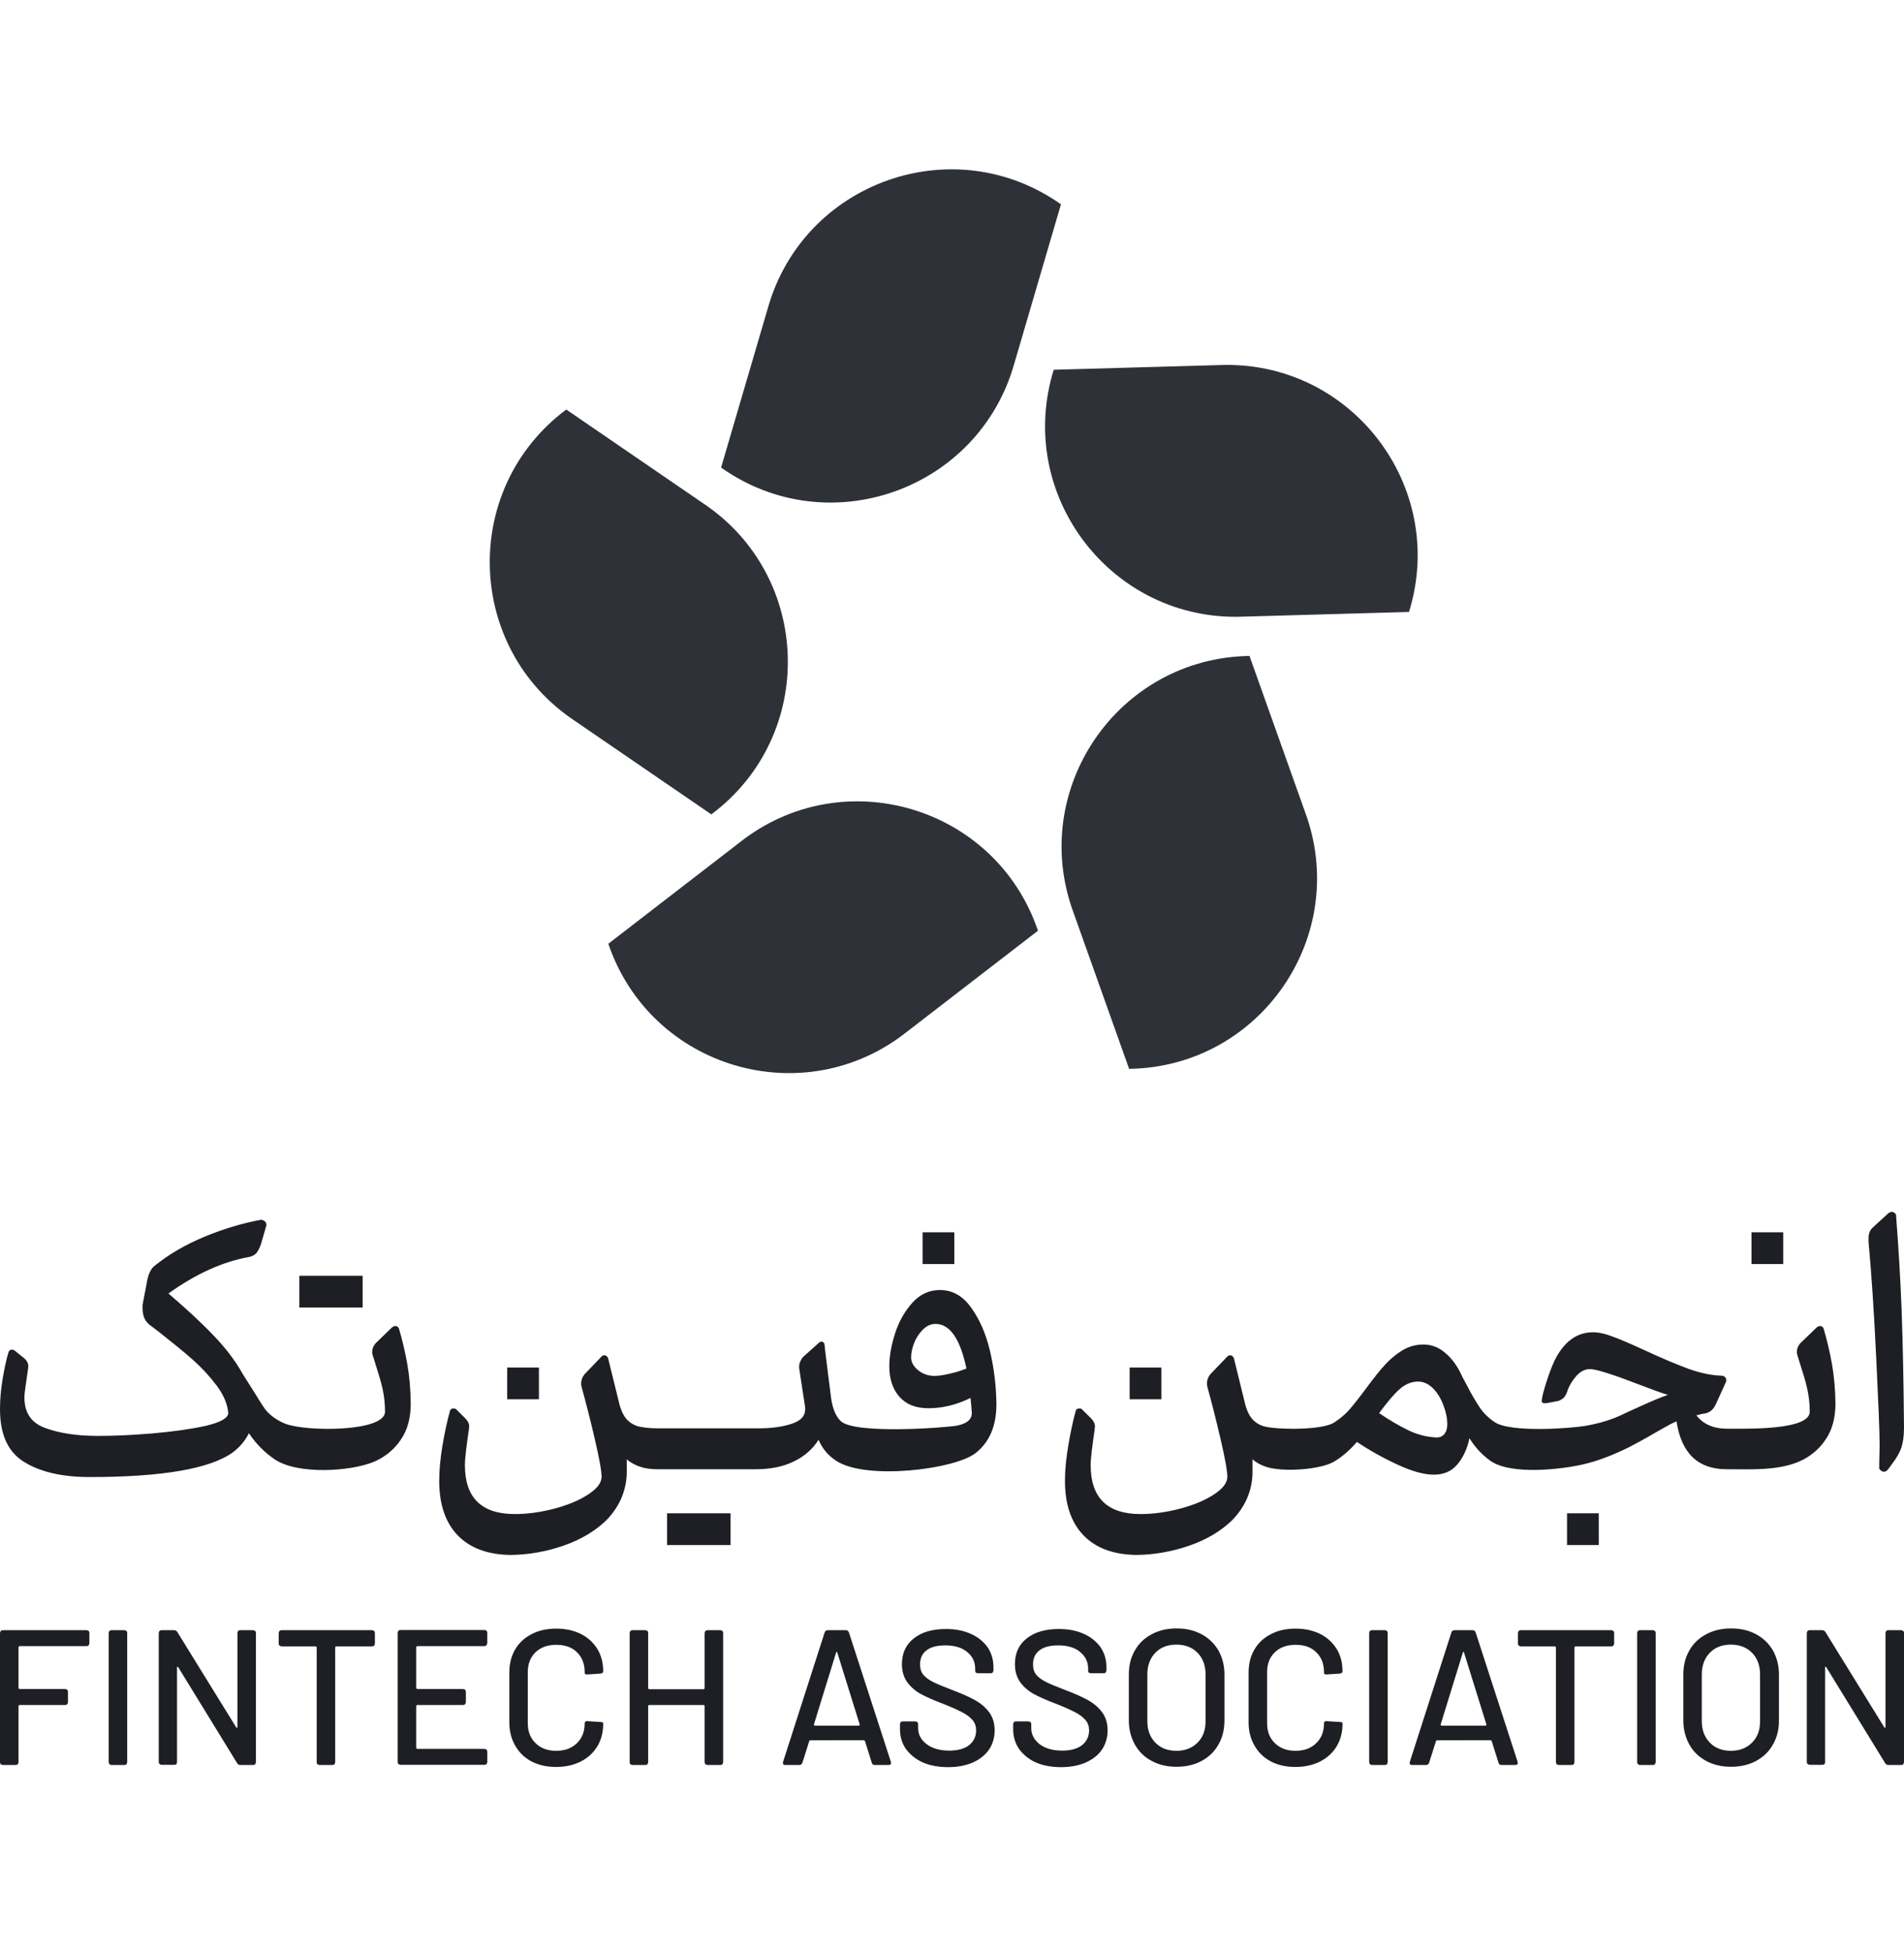
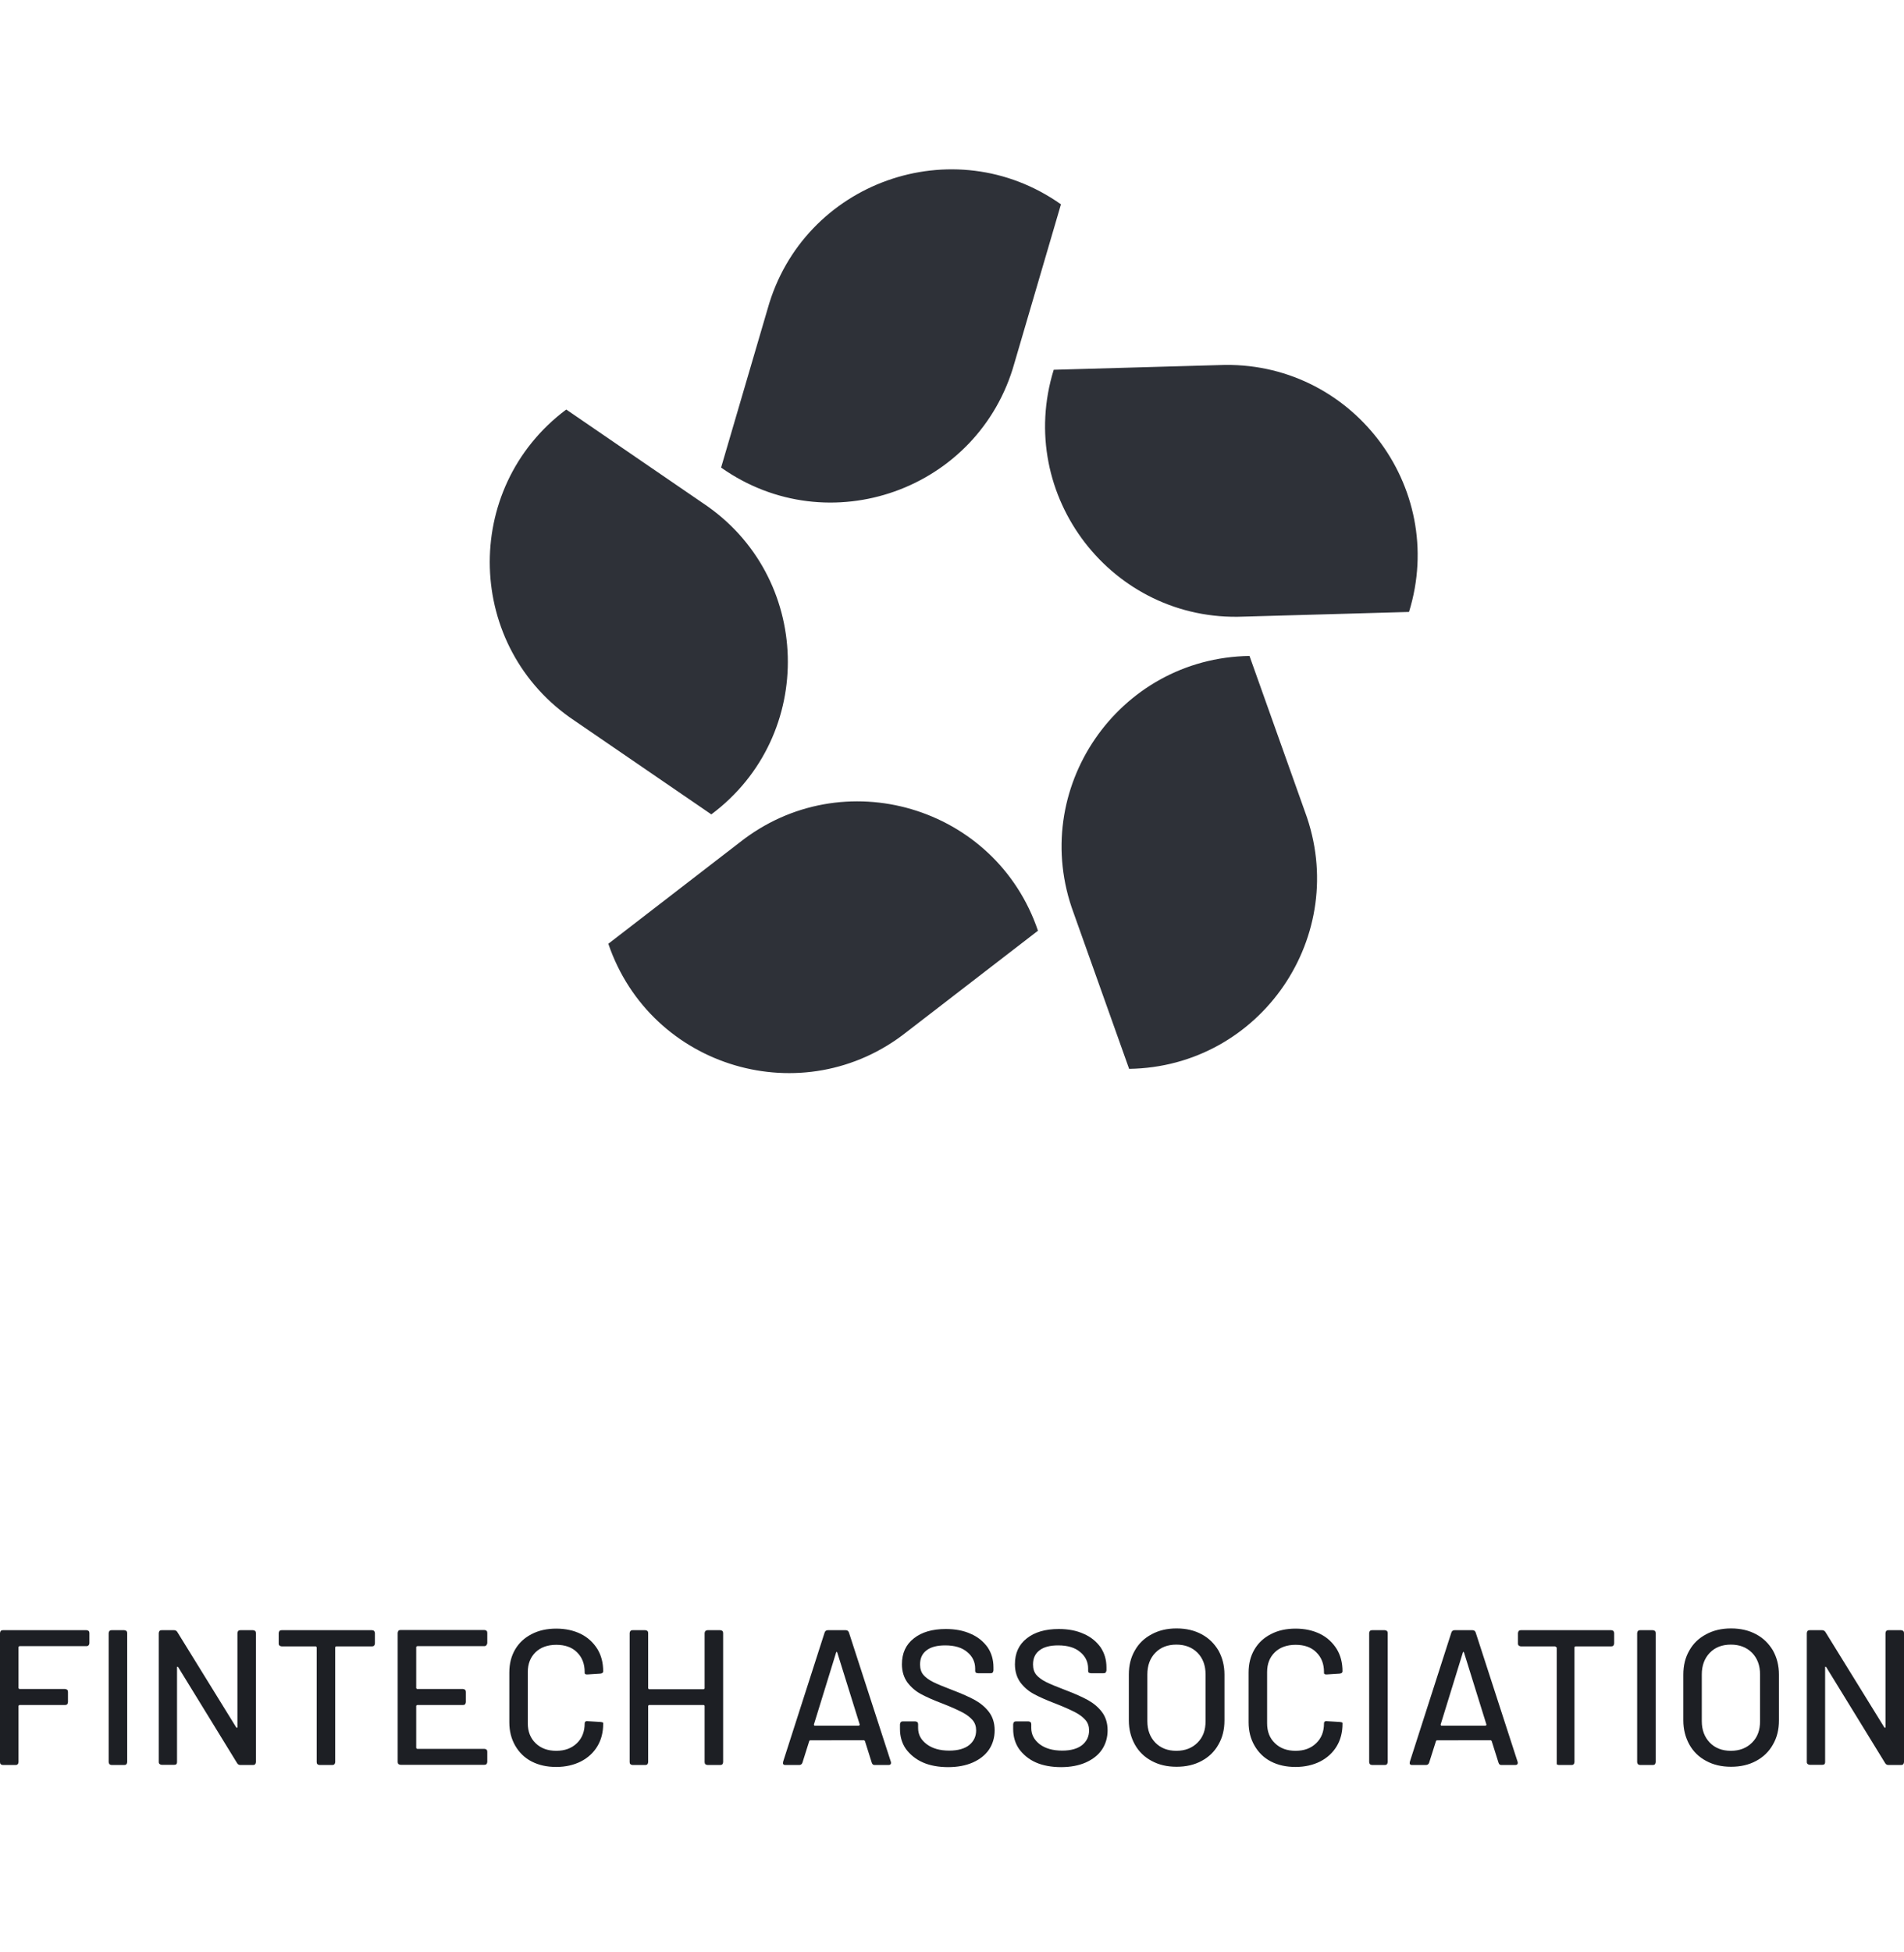
<svg xmlns="http://www.w3.org/2000/svg" width="40" height="41" viewBox="0 0 40 41" fill="none">
  <g clip-path="url(#clip0_34724_46890)">
    <path d="M22.289 4.291L21.311 7.626C20.566 10.289 17.408 11.415 15.149 9.819L16.127 6.484C16.872 3.821 20.03 2.695 22.289 4.291ZM12.78 19.819L15.534 17.695C17.702 15.977 20.918 16.926 21.806 19.545L19.052 21.668C16.884 23.387 13.672 22.438 12.78 19.819ZM23.721 22.446L22.555 19.172C21.593 16.578 23.488 13.816 26.25 13.775L27.416 17.049C28.377 19.643 26.487 22.405 23.721 22.446ZM29.601 12.851L26.127 12.949C23.365 13.064 21.319 10.408 22.137 7.765L25.611 7.667C28.373 7.552 30.419 10.208 29.601 12.851ZM11.896 8.6L14.764 10.564C17.068 12.094 17.162 15.445 14.944 17.102L12.076 15.138C9.773 13.608 9.678 10.257 11.896 8.6Z" fill="#2E3138" />
-     <path d="M19.382 26.545H20.049V25.878H19.382V26.545ZM39.48 30.846V30.723L39.488 30.351C39.488 30.048 39.46 29.426 39.415 28.489C39.37 27.552 39.317 26.746 39.255 26.079V26.018C39.251 25.919 39.28 25.838 39.341 25.78L39.673 25.477C39.673 25.477 39.714 25.449 39.742 25.449C39.763 25.449 39.783 25.457 39.799 25.469C39.816 25.481 39.828 25.494 39.832 25.51C39.885 26.198 39.926 26.873 39.951 27.544C39.975 28.215 39.992 29.029 40 29.986C40 30.154 39.98 30.293 39.943 30.404C39.906 30.514 39.836 30.629 39.742 30.752C39.706 30.805 39.677 30.842 39.656 30.866C39.636 30.891 39.611 30.903 39.583 30.907C39.531 30.907 39.514 30.88 39.48 30.846ZM38.486 28.64C38.531 28.894 38.556 29.172 38.56 29.471C38.56 29.778 38.49 30.036 38.347 30.24C38.208 30.445 38.016 30.6 37.782 30.699C37.324 30.888 36.766 30.854 36.272 30.854C35.671 30.854 35.323 30.518 35.221 29.848C35.127 29.888 35.028 29.942 34.922 30.003C34.816 30.064 34.75 30.101 34.722 30.117C34.554 30.216 34.386 30.306 34.214 30.396C33.87 30.564 33.551 30.686 33.257 30.752C32.834 30.852 31.737 30.989 31.301 30.67C31.133 30.547 30.99 30.396 30.871 30.203C30.826 30.42 30.74 30.604 30.618 30.752C30.495 30.899 30.327 30.968 30.123 30.968C29.918 30.968 29.669 30.899 29.366 30.76C29.063 30.621 28.777 30.461 28.506 30.281C28.351 30.461 28.187 30.6 28.02 30.698C27.724 30.867 26.933 30.919 26.592 30.801C26.485 30.764 26.391 30.715 26.313 30.645V30.846C26.326 31.259 26.182 31.615 25.892 31.918C25.654 32.151 25.352 32.331 24.988 32.458C24.619 32.585 24.247 32.65 23.871 32.654C23.384 32.646 23.015 32.507 22.758 32.237C22.5 31.967 22.373 31.586 22.373 31.096C22.373 30.87 22.398 30.625 22.443 30.355C22.488 30.085 22.541 29.839 22.602 29.618C22.619 29.59 22.639 29.577 22.672 29.577C22.697 29.577 22.717 29.581 22.729 29.594L22.922 29.786C22.975 29.839 23.003 29.896 23.003 29.958C23.003 29.986 22.991 30.064 22.971 30.199C22.967 30.24 22.954 30.326 22.938 30.457C22.921 30.592 22.913 30.694 22.913 30.768C22.913 31.451 23.261 31.795 23.96 31.795C24.227 31.795 24.497 31.758 24.779 31.685C25.061 31.611 25.294 31.517 25.487 31.394C25.679 31.271 25.777 31.153 25.785 31.022C25.785 30.891 25.736 30.625 25.642 30.22C25.548 29.815 25.454 29.446 25.36 29.107C25.36 29.095 25.356 29.074 25.356 29.049C25.356 28.98 25.38 28.919 25.425 28.861L25.79 28.481C25.81 28.464 25.831 28.46 25.843 28.46C25.875 28.46 25.9 28.481 25.921 28.517L26.166 29.516C26.207 29.651 26.26 29.757 26.334 29.827C26.407 29.896 26.494 29.942 26.592 29.962C26.917 30.029 27.785 30.028 28.023 29.876C28.146 29.798 28.261 29.704 28.359 29.59C28.457 29.475 28.576 29.324 28.715 29.135C28.867 28.931 28.993 28.771 29.1 28.657C29.206 28.542 29.325 28.44 29.46 28.358C29.595 28.276 29.746 28.235 29.906 28.235C30.078 28.235 30.237 28.297 30.376 28.424C30.52 28.546 30.634 28.714 30.724 28.919L30.81 29.078C30.908 29.274 31.003 29.43 31.084 29.553C31.166 29.675 31.273 29.778 31.399 29.864C31.732 30.09 32.996 29.997 33.314 29.942C33.527 29.905 33.723 29.852 33.895 29.786C33.944 29.77 34.063 29.717 34.251 29.627C34.28 29.614 34.382 29.569 34.55 29.492C34.721 29.414 34.885 29.348 35.041 29.291C34.934 29.263 34.721 29.185 34.398 29.062C33.858 28.853 33.527 28.751 33.4 28.751C33.298 28.751 33.2 28.8 33.114 28.898C33.028 28.997 32.958 29.111 32.917 29.242C32.901 29.287 32.876 29.324 32.856 29.349C32.831 29.373 32.794 29.398 32.745 29.418L32.492 29.467L32.459 29.467C32.414 29.471 32.389 29.455 32.389 29.418C32.393 29.344 32.426 29.217 32.483 29.037C32.541 28.857 32.598 28.702 32.655 28.579C32.852 28.178 33.122 27.978 33.465 27.978C33.58 27.978 33.719 28.006 33.879 28.068C34.038 28.125 34.263 28.223 34.558 28.358C34.918 28.526 35.225 28.653 35.478 28.747C35.732 28.837 35.965 28.886 36.182 28.89C36.211 28.894 36.236 28.911 36.252 28.935C36.268 28.956 36.272 28.984 36.26 29.021L36.043 29.496C35.998 29.594 35.929 29.655 35.835 29.68C35.769 29.688 35.704 29.705 35.638 29.721C35.782 29.909 35.998 30.003 36.285 30.003C36.756 30.003 38.005 30.032 38.02 29.651C38.02 29.471 37.999 29.307 37.966 29.16C37.934 29.013 37.88 28.837 37.815 28.636L37.774 28.505C37.758 28.46 37.749 28.424 37.749 28.391C37.749 28.325 37.774 28.26 37.827 28.203L38.167 27.875C38.167 27.875 38.203 27.846 38.232 27.846C38.269 27.846 38.294 27.863 38.31 27.896C38.383 28.141 38.441 28.391 38.486 28.64ZM30.352 30.105C30.389 30.052 30.405 29.987 30.405 29.909C30.405 29.782 30.376 29.647 30.323 29.508C30.27 29.369 30.2 29.25 30.106 29.156C30.012 29.062 29.91 29.013 29.791 29.013C29.648 29.013 29.517 29.07 29.394 29.181C29.272 29.291 29.133 29.459 28.973 29.676C29.19 29.823 29.394 29.942 29.587 30.036C29.783 30.13 29.98 30.179 30.184 30.187C30.258 30.187 30.311 30.158 30.352 30.105ZM20.401 27.458C20.577 27.704 20.712 28.002 20.798 28.37C20.884 28.739 20.929 29.111 20.933 29.492C20.933 29.946 20.785 30.289 20.495 30.515C20.058 30.859 18.191 31.088 17.57 30.678C17.398 30.568 17.275 30.42 17.197 30.236C17.074 30.428 16.902 30.584 16.677 30.69C16.452 30.801 16.186 30.854 15.884 30.854C15.196 30.854 14.509 30.854 13.822 30.854C13.674 30.854 13.552 30.838 13.445 30.801C13.339 30.764 13.245 30.715 13.167 30.645V30.846C13.179 31.259 13.036 31.615 12.745 31.918C12.508 32.151 12.205 32.331 11.841 32.458C11.473 32.585 11.101 32.65 10.724 32.654C10.237 32.646 9.869 32.507 9.611 32.237C9.354 31.967 9.227 31.586 9.227 31.096C9.227 30.87 9.251 30.625 9.296 30.355C9.341 30.085 9.394 29.839 9.456 29.618C9.472 29.59 9.493 29.577 9.525 29.577C9.55 29.577 9.57 29.581 9.583 29.594L9.775 29.786C9.828 29.839 9.857 29.896 9.857 29.958C9.857 29.986 9.845 30.064 9.824 30.199C9.82 30.24 9.808 30.326 9.791 30.457C9.775 30.592 9.767 30.694 9.767 30.768C9.767 31.451 10.114 31.795 10.814 31.795C11.08 31.795 11.35 31.758 11.633 31.685C11.915 31.611 12.148 31.517 12.34 31.394C12.533 31.271 12.631 31.153 12.639 31.022C12.639 30.891 12.59 30.625 12.496 30.22C12.402 29.815 12.307 29.446 12.213 29.107C12.213 29.095 12.209 29.074 12.209 29.049C12.209 28.98 12.234 28.919 12.279 28.861L12.643 28.481C12.664 28.464 12.684 28.46 12.696 28.46C12.729 28.46 12.754 28.481 12.774 28.517L13.02 29.516C13.061 29.651 13.114 29.757 13.187 29.827C13.261 29.896 13.347 29.942 13.445 29.962C13.543 29.982 13.67 29.995 13.822 29.995C14.528 29.995 15.235 29.995 15.941 29.995C16.195 29.995 16.42 29.966 16.616 29.905C16.817 29.843 16.915 29.741 16.915 29.598V29.557C16.878 29.307 16.837 29.041 16.792 28.751C16.792 28.739 16.788 28.722 16.788 28.698C16.788 28.637 16.813 28.575 16.862 28.505L17.209 28.194C17.209 28.194 17.238 28.174 17.255 28.174C17.287 28.174 17.308 28.19 17.32 28.223L17.348 28.469C17.418 29.033 17.455 29.328 17.459 29.353C17.492 29.586 17.561 29.749 17.668 29.848C17.979 30.123 19.864 29.982 20.106 29.938C20.307 29.897 20.409 29.815 20.417 29.684C20.413 29.594 20.401 29.484 20.389 29.357C20.09 29.504 19.796 29.573 19.505 29.573C19.243 29.573 19.043 29.496 18.899 29.336C18.756 29.177 18.683 28.964 18.683 28.69C18.683 28.481 18.724 28.248 18.805 27.998C18.887 27.745 19.01 27.532 19.169 27.356C19.329 27.18 19.521 27.09 19.747 27.09C20.008 27.09 20.225 27.213 20.401 27.458ZM19.947 28.849C20.074 28.82 20.192 28.784 20.303 28.739C20.172 28.113 19.955 27.802 19.652 27.802C19.562 27.802 19.476 27.839 19.398 27.912C19.321 27.986 19.255 28.08 19.21 28.19C19.165 28.301 19.141 28.407 19.141 28.505C19.141 28.604 19.19 28.694 19.288 28.775C19.386 28.853 19.501 28.894 19.636 28.894C19.718 28.894 19.82 28.878 19.947 28.849ZM5.769 30.645C5.565 30.506 5.381 30.326 5.229 30.097C5.151 30.257 5.037 30.388 4.894 30.498C4.419 30.842 3.417 31.018 1.886 31.018C1.305 31.018 0.847 30.911 0.511 30.703C0.168 30.494 0 30.126 0 29.594C0 29.401 0.016 29.197 0.053 28.972C0.09 28.747 0.131 28.554 0.18 28.391C0.196 28.358 0.217 28.342 0.25 28.342C0.27 28.342 0.291 28.35 0.303 28.358L0.511 28.526C0.577 28.583 0.601 28.649 0.593 28.718C0.593 28.727 0.581 28.804 0.56 28.951C0.536 29.099 0.524 29.209 0.515 29.287C0.495 29.635 0.634 29.868 0.937 29.983C1.24 30.097 1.612 30.154 2.054 30.154C2.393 30.154 2.778 30.138 3.208 30.101C3.637 30.064 4.01 30.011 4.325 29.942C4.636 29.868 4.795 29.778 4.795 29.672C4.779 29.483 4.697 29.291 4.55 29.095C4.402 28.898 4.235 28.718 4.05 28.554C3.866 28.391 3.633 28.203 3.359 27.986C3.314 27.953 3.24 27.896 3.134 27.814C3.04 27.736 2.995 27.622 2.995 27.478V27.401L3.073 26.995C3.101 26.799 3.154 26.664 3.232 26.595C3.543 26.341 3.899 26.136 4.292 25.973C4.685 25.809 5.082 25.69 5.479 25.616C5.511 25.616 5.54 25.629 5.565 25.649C5.589 25.67 5.597 25.698 5.597 25.731L5.483 26.124C5.454 26.21 5.421 26.271 5.389 26.312C5.352 26.353 5.307 26.378 5.245 26.394C4.685 26.492 4.116 26.75 3.539 27.163C3.887 27.462 4.198 27.744 4.464 28.022C4.734 28.297 4.947 28.579 5.106 28.865L5.311 29.188C5.438 29.397 5.528 29.536 5.585 29.614C5.692 29.737 5.831 29.835 5.998 29.9C6.442 30.069 8.074 30.071 8.089 29.651C8.089 29.471 8.069 29.307 8.036 29.16C8.003 29.013 7.95 28.837 7.885 28.636L7.844 28.505C7.827 28.46 7.819 28.424 7.819 28.391C7.819 28.325 7.844 28.26 7.897 28.203L8.236 27.875C8.236 27.875 8.273 27.846 8.302 27.846C8.339 27.846 8.363 27.863 8.38 27.896C8.453 28.141 8.511 28.392 8.556 28.642C8.601 28.895 8.625 29.172 8.629 29.471C8.629 29.778 8.56 30.036 8.416 30.24C8.277 30.445 8.085 30.6 7.852 30.699C7.355 30.904 6.248 30.971 5.769 30.645ZM32.921 32.446H33.588V31.779H32.921V32.446ZM14.681 32.446H15.348V31.779H14.681H14.014V32.446H14.681ZM6.956 27.458H7.619V26.791H6.956H6.952H6.289V27.458H6.952H6.956ZM23.732 29.385H24.398V28.718H23.732V29.385ZM10.655 29.385H11.322V28.718H10.655V29.385ZM36.796 26.545H37.463V25.878H36.796V26.545Z" fill="#1D1F24" />
-     <path d="M1.817 34.569H0.409C0.409 34.569 0.389 34.578 0.389 34.59V35.449C0.389 35.449 0.397 35.469 0.409 35.469L1.367 35.469C1.367 35.469 1.399 35.474 1.412 35.486C1.424 35.498 1.428 35.511 1.428 35.531V35.744C1.428 35.744 1.424 35.776 1.412 35.789C1.399 35.801 1.387 35.805 1.367 35.805H0.409C0.409 35.805 0.389 35.813 0.389 35.825V37.004C0.389 37.004 0.385 37.037 0.372 37.049C0.36 37.061 0.348 37.065 0.327 37.065H0.061C0.061 37.065 0.029 37.061 0.016 37.049C0.004 37.036 0 37.024 0 37.004V34.295C0 34.295 0.004 34.263 0.016 34.25C0.029 34.238 0.041 34.234 0.061 34.234H1.817C1.817 34.234 1.85 34.238 1.862 34.25C1.874 34.263 1.878 34.275 1.878 34.295V34.508C1.876 34.543 1.855 34.569 1.817 34.569ZM37.958 37.004V34.295C37.958 34.295 37.962 34.263 37.974 34.25C37.987 34.238 37.999 34.234 38.02 34.234H38.277C38.31 34.234 38.334 34.246 38.351 34.275L39.587 36.276C39.587 36.276 39.599 36.288 39.603 36.284C39.607 36.284 39.611 36.276 39.611 36.267V34.295C39.611 34.295 39.615 34.263 39.627 34.25C39.64 34.238 39.652 34.234 39.672 34.234H39.938C39.938 34.234 39.971 34.238 39.983 34.25C39.996 34.263 40 34.275 40 34.295V37.004C40 37.004 39.996 37.037 39.983 37.049C39.971 37.061 39.959 37.065 39.938 37.065H39.676C39.644 37.065 39.619 37.053 39.603 37.024L38.367 35.011C38.367 35.011 38.355 34.999 38.351 34.999C38.347 34.999 38.343 35.007 38.343 35.015V37C38.343 37 38.343 37.033 38.331 37.045C38.318 37.057 38.306 37.061 38.285 37.061H38.02C37.986 37.057 37.958 37.041 37.958 37.004ZM35.843 36.979C35.691 36.898 35.573 36.783 35.491 36.636C35.409 36.488 35.364 36.321 35.364 36.128V35.167C35.364 34.974 35.405 34.806 35.491 34.659C35.573 34.512 35.691 34.401 35.843 34.32C35.994 34.238 36.166 34.197 36.367 34.197C36.567 34.197 36.743 34.238 36.894 34.32C37.046 34.401 37.16 34.516 37.246 34.659C37.328 34.806 37.373 34.974 37.373 35.167V36.128C37.373 36.321 37.332 36.488 37.246 36.636C37.164 36.783 37.046 36.897 36.894 36.979C36.743 37.061 36.567 37.102 36.367 37.102C36.166 37.102 35.994 37.061 35.843 36.979ZM36.808 36.595C36.923 36.48 36.976 36.333 36.976 36.145V35.163C36.976 34.974 36.919 34.823 36.808 34.709C36.694 34.594 36.547 34.537 36.362 34.537C36.178 34.537 36.031 34.594 35.92 34.709C35.81 34.823 35.752 34.974 35.752 35.163V36.145C35.752 36.333 35.81 36.48 35.92 36.595C36.031 36.709 36.178 36.767 36.362 36.767C36.547 36.767 36.694 36.709 36.808 36.595ZM34.411 37.049C34.411 37.049 34.394 37.024 34.394 37.004V34.295C34.394 34.295 34.398 34.263 34.411 34.25C34.423 34.238 34.435 34.234 34.456 34.234H34.721C34.721 34.234 34.754 34.238 34.767 34.25C34.779 34.263 34.783 34.275 34.783 34.295V37.004C34.783 37.004 34.779 37.037 34.767 37.049C34.754 37.061 34.742 37.065 34.721 37.065H34.456C34.456 37.065 34.423 37.061 34.411 37.049ZM33.895 34.25C33.895 34.25 33.911 34.275 33.911 34.295V34.512C33.911 34.512 33.907 34.545 33.895 34.557C33.883 34.569 33.87 34.574 33.85 34.574H33.097C33.097 34.574 33.077 34.582 33.077 34.594V37.004C33.077 37.004 33.073 37.037 33.06 37.049C33.048 37.061 33.036 37.065 33.015 37.065H32.749C32.749 37.065 32.717 37.061 32.705 37.049C32.692 37.036 32.688 37.024 32.688 37.004V34.594C32.688 34.594 32.68 34.574 32.668 34.574H31.951C31.951 34.574 31.919 34.569 31.907 34.557C31.894 34.545 31.89 34.533 31.89 34.512V34.295C31.89 34.295 31.894 34.263 31.907 34.25C31.919 34.238 31.931 34.234 31.951 34.234H33.85C33.85 34.234 33.883 34.238 33.895 34.25ZM31.481 37.016L31.338 36.562C31.338 36.562 31.326 36.545 31.317 36.545L30.188 36.546C30.188 36.546 30.172 36.55 30.168 36.562L30.024 37.016C30.012 37.049 29.992 37.065 29.955 37.065L29.668 37.065C29.623 37.065 29.607 37.045 29.619 36.996L30.491 34.283C30.503 34.25 30.523 34.234 30.56 34.234L30.933 34.234C30.97 34.234 30.99 34.25 31.002 34.283L31.882 36.996C31.882 36.996 31.886 37.008 31.886 37.02C31.886 37.049 31.87 37.065 31.833 37.065L31.542 37.065C31.506 37.065 31.493 37.049 31.481 37.016ZM30.282 36.239H31.211C31.211 36.239 31.231 36.23 31.227 36.214L30.757 34.704C30.757 34.704 30.748 34.688 30.744 34.688C30.741 34.688 30.736 34.692 30.732 34.704L30.266 36.214C30.266 36.214 30.266 36.239 30.282 36.239ZM28.78 37.049C28.78 37.049 28.764 37.024 28.764 37.004V34.295C28.764 34.295 28.768 34.263 28.78 34.25C28.793 34.238 28.805 34.234 28.826 34.234H29.092C29.092 34.234 29.124 34.238 29.137 34.25C29.149 34.263 29.153 34.275 29.153 34.295V37.004C29.153 37.004 29.149 37.037 29.137 37.049C29.124 37.061 29.112 37.065 29.092 37.065H28.826C28.826 37.065 28.793 37.061 28.78 37.049ZM26.702 36.992C26.55 36.914 26.436 36.799 26.354 36.656C26.272 36.513 26.231 36.353 26.231 36.169V35.122C26.231 34.938 26.272 34.778 26.354 34.639C26.436 34.5 26.55 34.393 26.702 34.316C26.849 34.238 27.025 34.201 27.218 34.201C27.41 34.201 27.582 34.238 27.733 34.312C27.881 34.385 27.995 34.492 28.081 34.627C28.163 34.761 28.204 34.917 28.204 35.097C28.204 35.126 28.183 35.142 28.142 35.146L27.876 35.163H27.86C27.86 35.163 27.835 35.163 27.827 35.154C27.819 35.151 27.815 35.142 27.815 35.138V35.114C27.815 34.942 27.762 34.803 27.651 34.696C27.545 34.59 27.398 34.541 27.218 34.541C27.037 34.541 26.89 34.594 26.784 34.696C26.673 34.803 26.62 34.942 26.62 35.114V36.19C26.62 36.361 26.673 36.501 26.784 36.607C26.894 36.714 27.037 36.767 27.218 36.767C27.398 36.767 27.541 36.714 27.651 36.607C27.762 36.501 27.815 36.361 27.815 36.19C27.815 36.173 27.819 36.161 27.831 36.153C27.843 36.145 27.856 36.141 27.876 36.145L28.142 36.161C28.183 36.165 28.204 36.173 28.204 36.181V36.202C28.204 36.378 28.163 36.538 28.081 36.673C27.999 36.808 27.884 36.914 27.733 36.992C27.586 37.065 27.414 37.106 27.218 37.106C27.021 37.106 26.853 37.069 26.702 36.992ZM24.194 36.979C24.042 36.898 23.924 36.783 23.842 36.636C23.76 36.488 23.715 36.321 23.715 36.128V35.167C23.715 34.974 23.756 34.806 23.842 34.659C23.924 34.512 24.042 34.401 24.194 34.32C24.345 34.238 24.517 34.197 24.718 34.197C24.918 34.197 25.094 34.238 25.245 34.32C25.397 34.401 25.511 34.516 25.597 34.659C25.679 34.806 25.724 34.974 25.724 35.167V36.128C25.724 36.321 25.683 36.488 25.597 36.636C25.515 36.783 25.397 36.897 25.245 36.979C25.094 37.061 24.918 37.102 24.718 37.102C24.517 37.102 24.345 37.061 24.194 36.979ZM25.159 36.595C25.274 36.48 25.327 36.333 25.327 36.145V35.163C25.327 34.974 25.27 34.823 25.159 34.709C25.045 34.594 24.898 34.537 24.713 34.537C24.529 34.537 24.382 34.594 24.271 34.709C24.161 34.823 24.104 34.974 24.104 35.163V36.145C24.104 36.333 24.161 36.48 24.271 36.595C24.382 36.709 24.529 36.767 24.713 36.767C24.898 36.767 25.045 36.709 25.159 36.595ZM21.763 37.012C21.612 36.946 21.493 36.844 21.407 36.726C21.326 36.607 21.285 36.468 21.285 36.308V36.21C21.285 36.21 21.289 36.177 21.301 36.165C21.313 36.153 21.326 36.149 21.346 36.149H21.604C21.604 36.149 21.637 36.153 21.649 36.165C21.661 36.177 21.665 36.19 21.665 36.21V36.288C21.665 36.427 21.727 36.538 21.841 36.628C21.96 36.718 22.119 36.763 22.316 36.763C22.5 36.763 22.643 36.721 22.737 36.644C22.831 36.566 22.88 36.464 22.88 36.337C22.88 36.255 22.856 36.182 22.807 36.124C22.758 36.067 22.688 36.01 22.594 35.961C22.5 35.912 22.365 35.85 22.189 35.781C21.993 35.707 21.837 35.638 21.723 35.576C21.608 35.515 21.514 35.433 21.436 35.331C21.363 35.228 21.322 35.101 21.322 34.95C21.322 34.717 21.403 34.537 21.571 34.406C21.735 34.275 21.96 34.209 22.242 34.209C22.443 34.209 22.619 34.242 22.77 34.312C22.921 34.377 23.036 34.475 23.122 34.594C23.204 34.717 23.245 34.856 23.245 35.015V35.077C23.245 35.077 23.241 35.109 23.228 35.122C23.216 35.134 23.204 35.138 23.183 35.138H22.921C22.921 35.138 22.889 35.134 22.876 35.126C22.864 35.118 22.86 35.105 22.86 35.089V35.04C22.86 34.901 22.803 34.782 22.692 34.692C22.582 34.598 22.426 34.553 22.23 34.553C22.062 34.553 21.931 34.586 21.841 34.655C21.747 34.725 21.702 34.823 21.702 34.954C21.702 35.044 21.726 35.117 21.771 35.171C21.816 35.224 21.886 35.277 21.976 35.322C22.066 35.367 22.205 35.424 22.389 35.494C22.582 35.567 22.737 35.637 22.856 35.702C22.974 35.768 23.073 35.85 23.15 35.952C23.228 36.054 23.269 36.185 23.269 36.337C23.269 36.488 23.228 36.627 23.15 36.742C23.073 36.856 22.958 36.946 22.811 37.012C22.663 37.077 22.487 37.11 22.291 37.11C22.095 37.11 21.91 37.077 21.763 37.012ZM19.39 37.012C19.239 36.946 19.116 36.844 19.03 36.726C18.948 36.607 18.907 36.468 18.907 36.308V36.21C18.907 36.21 18.912 36.177 18.924 36.165C18.936 36.153 18.948 36.149 18.969 36.149H19.227C19.227 36.149 19.259 36.153 19.272 36.165C19.284 36.177 19.288 36.19 19.288 36.21V36.288C19.288 36.427 19.349 36.538 19.468 36.628C19.587 36.718 19.746 36.763 19.943 36.763C20.127 36.763 20.27 36.721 20.364 36.644C20.458 36.566 20.507 36.464 20.507 36.337C20.507 36.255 20.483 36.182 20.434 36.124C20.384 36.067 20.315 36.01 20.221 35.961C20.127 35.912 19.992 35.85 19.816 35.781C19.619 35.707 19.464 35.638 19.349 35.576C19.235 35.515 19.141 35.433 19.063 35.331C18.989 35.228 18.948 35.101 18.948 34.95C18.948 34.717 19.03 34.537 19.198 34.406C19.362 34.275 19.587 34.209 19.869 34.209C20.07 34.209 20.245 34.242 20.397 34.312C20.548 34.377 20.663 34.475 20.749 34.594C20.831 34.717 20.871 34.856 20.871 35.015V35.077C20.871 35.077 20.867 35.109 20.855 35.122C20.843 35.134 20.831 35.138 20.81 35.138H20.548C20.548 35.138 20.515 35.134 20.503 35.126C20.491 35.118 20.487 35.105 20.487 35.089V35.04C20.487 34.901 20.43 34.782 20.319 34.692C20.209 34.598 20.053 34.553 19.857 34.553C19.689 34.553 19.558 34.586 19.468 34.655C19.374 34.725 19.329 34.823 19.329 34.954C19.329 35.044 19.353 35.117 19.398 35.171C19.443 35.224 19.513 35.277 19.603 35.322C19.693 35.367 19.832 35.424 20.016 35.494C20.208 35.567 20.364 35.637 20.483 35.702C20.601 35.768 20.699 35.85 20.777 35.952C20.855 36.054 20.896 36.185 20.896 36.337C20.896 36.488 20.855 36.627 20.777 36.742C20.699 36.856 20.585 36.946 20.438 37.012C20.29 37.077 20.114 37.11 19.918 37.11C19.721 37.11 19.537 37.077 19.39 37.012ZM18.314 37.016L18.171 36.562C18.171 36.562 18.159 36.545 18.151 36.545L17.021 36.546C17.021 36.546 17.005 36.55 17.001 36.562L16.858 37.016C16.845 37.049 16.825 37.065 16.788 37.065L16.502 37.065C16.456 37.065 16.44 37.045 16.452 36.996L17.324 34.283C17.336 34.25 17.357 34.234 17.393 34.234L17.766 34.234C17.803 34.234 17.823 34.25 17.835 34.283L18.715 36.996C18.715 36.996 18.719 37.008 18.719 37.02C18.719 37.049 18.703 37.065 18.666 37.065L18.375 37.065C18.339 37.065 18.327 37.049 18.314 37.016ZM17.115 36.239H18.044C18.044 36.239 18.064 36.23 18.061 36.214L17.59 34.704C17.59 34.704 17.582 34.688 17.578 34.688C17.574 34.688 17.57 34.692 17.565 34.704L17.099 36.214C17.099 36.214 17.099 36.239 17.115 36.239ZM14.82 34.25C14.82 34.25 14.845 34.234 14.865 34.234H15.131C15.131 34.234 15.164 34.238 15.176 34.25C15.188 34.263 15.192 34.275 15.192 34.295V37.004C15.192 37.004 15.188 37.037 15.176 37.049C15.164 37.061 15.151 37.065 15.131 37.065H14.865C14.865 37.065 14.832 37.061 14.82 37.049C14.808 37.037 14.803 37.024 14.803 37.004V35.825C14.803 35.825 14.795 35.805 14.783 35.805H13.637C13.637 35.805 13.617 35.813 13.617 35.825V37.004C13.617 37.004 13.613 37.037 13.601 37.049C13.588 37.061 13.576 37.065 13.556 37.065H13.29C13.29 37.065 13.257 37.061 13.245 37.049C13.232 37.036 13.228 37.024 13.228 37.004V34.295C13.228 34.295 13.232 34.263 13.245 34.25C13.257 34.238 13.269 34.234 13.29 34.234H13.556C13.556 34.234 13.588 34.238 13.601 34.25C13.613 34.263 13.617 34.275 13.617 34.295V35.453C13.617 35.453 13.625 35.474 13.637 35.474H14.783C14.783 35.474 14.803 35.465 14.803 35.453V34.295C14.803 34.295 14.807 34.263 14.82 34.25ZM11.17 36.992C11.019 36.914 10.904 36.799 10.822 36.656C10.741 36.513 10.7 36.353 10.7 36.169V35.122C10.7 34.938 10.741 34.778 10.822 34.639C10.904 34.5 11.019 34.393 11.17 34.316C11.318 34.238 11.493 34.201 11.686 34.201C11.878 34.201 12.05 34.238 12.201 34.312C12.349 34.385 12.463 34.492 12.549 34.627C12.631 34.761 12.672 34.917 12.672 35.097C12.672 35.126 12.652 35.142 12.611 35.146L12.345 35.163H12.328C12.328 35.163 12.303 35.163 12.295 35.154C12.287 35.151 12.283 35.142 12.283 35.138V35.114C12.283 34.942 12.23 34.803 12.12 34.696C12.013 34.59 11.866 34.541 11.686 34.541C11.505 34.541 11.358 34.594 11.252 34.696C11.142 34.803 11.088 34.942 11.088 35.114V36.19C11.088 36.361 11.142 36.501 11.252 36.607C11.362 36.714 11.505 36.767 11.686 36.767C11.866 36.767 12.009 36.714 12.12 36.607C12.23 36.501 12.283 36.361 12.283 36.19C12.283 36.173 12.287 36.161 12.3 36.153C12.312 36.145 12.324 36.141 12.345 36.145L12.611 36.161C12.652 36.165 12.672 36.173 12.672 36.181V36.202C12.672 36.378 12.631 36.538 12.549 36.673C12.467 36.808 12.353 36.914 12.201 36.992C12.054 37.065 11.882 37.106 11.686 37.106C11.489 37.106 11.322 37.069 11.17 36.992ZM10.176 34.569H8.764C8.764 34.569 8.744 34.578 8.744 34.59V35.449C8.744 35.449 8.752 35.469 8.764 35.469L9.726 35.469C9.726 35.469 9.759 35.474 9.771 35.486C9.783 35.498 9.787 35.511 9.787 35.531V35.744C9.787 35.744 9.783 35.776 9.771 35.789C9.759 35.801 9.746 35.805 9.726 35.805H8.764C8.764 35.805 8.744 35.813 8.744 35.825V36.705C8.744 36.705 8.752 36.726 8.764 36.726H10.176C10.176 36.726 10.209 36.73 10.221 36.742C10.233 36.754 10.237 36.767 10.237 36.787V37C10.237 37 10.233 37.033 10.221 37.045C10.209 37.057 10.196 37.061 10.176 37.061L8.416 37.061C8.416 37.061 8.384 37.057 8.371 37.045C8.359 37.033 8.355 37.02 8.355 37V34.291C8.355 34.291 8.359 34.258 8.371 34.246C8.384 34.234 8.396 34.23 8.416 34.23H10.176C10.176 34.23 10.209 34.234 10.221 34.246C10.233 34.258 10.237 34.271 10.237 34.291V34.504C10.233 34.537 10.214 34.569 10.176 34.569ZM7.86 34.25C7.86 34.25 7.876 34.275 7.876 34.295V34.512C7.876 34.512 7.872 34.545 7.86 34.557C7.848 34.569 7.835 34.574 7.815 34.574H7.062C7.062 34.574 7.042 34.582 7.042 34.594V37.004C7.042 37.004 7.038 37.037 7.025 37.049C7.013 37.061 7.001 37.065 6.98 37.065H6.714C6.714 37.065 6.682 37.061 6.669 37.049C6.657 37.036 6.653 37.024 6.653 37.004V34.594C6.653 34.594 6.645 34.574 6.633 34.574H5.917C5.917 34.574 5.884 34.569 5.872 34.557C5.859 34.545 5.855 34.533 5.855 34.512V34.295C5.855 34.295 5.859 34.263 5.872 34.25C5.884 34.238 5.896 34.234 5.917 34.234H7.815C7.815 34.234 7.848 34.238 7.86 34.25ZM3.335 37.004V34.295C3.335 34.295 3.339 34.263 3.351 34.25C3.363 34.238 3.376 34.234 3.396 34.234H3.654C3.687 34.234 3.711 34.246 3.727 34.275L4.963 36.276C4.963 36.276 4.975 36.288 4.979 36.284C4.983 36.284 4.988 36.276 4.988 36.267V34.295C4.988 34.295 4.992 34.263 5.004 34.25C5.016 34.238 5.029 34.234 5.049 34.234H5.315C5.315 34.234 5.348 34.238 5.36 34.25C5.372 34.263 5.376 34.275 5.376 34.295V37.004C5.376 37.004 5.372 37.037 5.36 37.049C5.348 37.061 5.335 37.065 5.315 37.065H5.053C5.02 37.065 4.996 37.053 4.98 37.024L3.744 35.011C3.744 35.011 3.732 34.999 3.728 34.999C3.723 34.999 3.719 35.007 3.719 35.015V37C3.719 37 3.719 37.033 3.707 37.045C3.695 37.057 3.683 37.061 3.662 37.061H3.396C3.363 37.057 3.335 37.041 3.335 37.004ZM2.3 37.049C2.3 37.049 2.283 37.024 2.283 37.004V34.295C2.283 34.295 2.287 34.263 2.3 34.25C2.312 34.238 2.324 34.234 2.345 34.234H2.61C2.61 34.234 2.643 34.238 2.655 34.25C2.668 34.263 2.672 34.275 2.672 34.295V37.004C2.672 37.004 2.668 37.037 2.655 37.049C2.643 37.061 2.631 37.065 2.61 37.065H2.345C2.345 37.065 2.312 37.061 2.3 37.049Z" fill="#1D1F24" />
+     <path d="M1.817 34.569H0.409C0.409 34.569 0.389 34.578 0.389 34.59V35.449C0.389 35.449 0.397 35.469 0.409 35.469L1.367 35.469C1.367 35.469 1.399 35.474 1.412 35.486C1.424 35.498 1.428 35.511 1.428 35.531V35.744C1.428 35.744 1.424 35.776 1.412 35.789C1.399 35.801 1.387 35.805 1.367 35.805H0.409C0.409 35.805 0.389 35.813 0.389 35.825V37.004C0.389 37.004 0.385 37.037 0.372 37.049C0.36 37.061 0.348 37.065 0.327 37.065H0.061C0.061 37.065 0.029 37.061 0.016 37.049C0.004 37.036 0 37.024 0 37.004V34.295C0 34.295 0.004 34.263 0.016 34.25C0.029 34.238 0.041 34.234 0.061 34.234H1.817C1.817 34.234 1.85 34.238 1.862 34.25C1.874 34.263 1.878 34.275 1.878 34.295V34.508C1.876 34.543 1.855 34.569 1.817 34.569ZM37.958 37.004V34.295C37.958 34.295 37.962 34.263 37.974 34.25C37.987 34.238 37.999 34.234 38.02 34.234H38.277C38.31 34.234 38.334 34.246 38.351 34.275L39.587 36.276C39.587 36.276 39.599 36.288 39.603 36.284C39.607 36.284 39.611 36.276 39.611 36.267V34.295C39.611 34.295 39.615 34.263 39.627 34.25C39.64 34.238 39.652 34.234 39.672 34.234H39.938C39.938 34.234 39.971 34.238 39.983 34.25C39.996 34.263 40 34.275 40 34.295V37.004C40 37.004 39.996 37.037 39.983 37.049C39.971 37.061 39.959 37.065 39.938 37.065H39.676C39.644 37.065 39.619 37.053 39.603 37.024L38.367 35.011C38.367 35.011 38.355 34.999 38.351 34.999C38.347 34.999 38.343 35.007 38.343 35.015V37C38.343 37 38.343 37.033 38.331 37.045C38.318 37.057 38.306 37.061 38.285 37.061H38.02C37.986 37.057 37.958 37.041 37.958 37.004ZM35.843 36.979C35.691 36.898 35.573 36.783 35.491 36.636C35.409 36.488 35.364 36.321 35.364 36.128V35.167C35.364 34.974 35.405 34.806 35.491 34.659C35.573 34.512 35.691 34.401 35.843 34.32C35.994 34.238 36.166 34.197 36.367 34.197C36.567 34.197 36.743 34.238 36.894 34.32C37.046 34.401 37.16 34.516 37.246 34.659C37.328 34.806 37.373 34.974 37.373 35.167V36.128C37.373 36.321 37.332 36.488 37.246 36.636C37.164 36.783 37.046 36.897 36.894 36.979C36.743 37.061 36.567 37.102 36.367 37.102C36.166 37.102 35.994 37.061 35.843 36.979ZM36.808 36.595C36.923 36.48 36.976 36.333 36.976 36.145V35.163C36.976 34.974 36.919 34.823 36.808 34.709C36.694 34.594 36.547 34.537 36.362 34.537C36.178 34.537 36.031 34.594 35.92 34.709C35.81 34.823 35.752 34.974 35.752 35.163V36.145C35.752 36.333 35.81 36.48 35.92 36.595C36.031 36.709 36.178 36.767 36.362 36.767C36.547 36.767 36.694 36.709 36.808 36.595ZM34.411 37.049C34.411 37.049 34.394 37.024 34.394 37.004V34.295C34.394 34.295 34.398 34.263 34.411 34.25C34.423 34.238 34.435 34.234 34.456 34.234H34.721C34.721 34.234 34.754 34.238 34.767 34.25C34.779 34.263 34.783 34.275 34.783 34.295V37.004C34.783 37.004 34.779 37.037 34.767 37.049C34.754 37.061 34.742 37.065 34.721 37.065H34.456C34.456 37.065 34.423 37.061 34.411 37.049ZM33.895 34.25C33.895 34.25 33.911 34.275 33.911 34.295V34.512C33.911 34.512 33.907 34.545 33.895 34.557C33.883 34.569 33.87 34.574 33.85 34.574H33.097C33.097 34.574 33.077 34.582 33.077 34.594V37.004C33.077 37.004 33.073 37.037 33.06 37.049C33.048 37.061 33.036 37.065 33.015 37.065H32.749C32.749 37.065 32.717 37.061 32.705 37.049V34.594C32.688 34.594 32.68 34.574 32.668 34.574H31.951C31.951 34.574 31.919 34.569 31.907 34.557C31.894 34.545 31.89 34.533 31.89 34.512V34.295C31.89 34.295 31.894 34.263 31.907 34.25C31.919 34.238 31.931 34.234 31.951 34.234H33.85C33.85 34.234 33.883 34.238 33.895 34.25ZM31.481 37.016L31.338 36.562C31.338 36.562 31.326 36.545 31.317 36.545L30.188 36.546C30.188 36.546 30.172 36.55 30.168 36.562L30.024 37.016C30.012 37.049 29.992 37.065 29.955 37.065L29.668 37.065C29.623 37.065 29.607 37.045 29.619 36.996L30.491 34.283C30.503 34.25 30.523 34.234 30.56 34.234L30.933 34.234C30.97 34.234 30.99 34.25 31.002 34.283L31.882 36.996C31.882 36.996 31.886 37.008 31.886 37.02C31.886 37.049 31.87 37.065 31.833 37.065L31.542 37.065C31.506 37.065 31.493 37.049 31.481 37.016ZM30.282 36.239H31.211C31.211 36.239 31.231 36.23 31.227 36.214L30.757 34.704C30.757 34.704 30.748 34.688 30.744 34.688C30.741 34.688 30.736 34.692 30.732 34.704L30.266 36.214C30.266 36.214 30.266 36.239 30.282 36.239ZM28.78 37.049C28.78 37.049 28.764 37.024 28.764 37.004V34.295C28.764 34.295 28.768 34.263 28.78 34.25C28.793 34.238 28.805 34.234 28.826 34.234H29.092C29.092 34.234 29.124 34.238 29.137 34.25C29.149 34.263 29.153 34.275 29.153 34.295V37.004C29.153 37.004 29.149 37.037 29.137 37.049C29.124 37.061 29.112 37.065 29.092 37.065H28.826C28.826 37.065 28.793 37.061 28.78 37.049ZM26.702 36.992C26.55 36.914 26.436 36.799 26.354 36.656C26.272 36.513 26.231 36.353 26.231 36.169V35.122C26.231 34.938 26.272 34.778 26.354 34.639C26.436 34.5 26.55 34.393 26.702 34.316C26.849 34.238 27.025 34.201 27.218 34.201C27.41 34.201 27.582 34.238 27.733 34.312C27.881 34.385 27.995 34.492 28.081 34.627C28.163 34.761 28.204 34.917 28.204 35.097C28.204 35.126 28.183 35.142 28.142 35.146L27.876 35.163H27.86C27.86 35.163 27.835 35.163 27.827 35.154C27.819 35.151 27.815 35.142 27.815 35.138V35.114C27.815 34.942 27.762 34.803 27.651 34.696C27.545 34.59 27.398 34.541 27.218 34.541C27.037 34.541 26.89 34.594 26.784 34.696C26.673 34.803 26.62 34.942 26.62 35.114V36.19C26.62 36.361 26.673 36.501 26.784 36.607C26.894 36.714 27.037 36.767 27.218 36.767C27.398 36.767 27.541 36.714 27.651 36.607C27.762 36.501 27.815 36.361 27.815 36.19C27.815 36.173 27.819 36.161 27.831 36.153C27.843 36.145 27.856 36.141 27.876 36.145L28.142 36.161C28.183 36.165 28.204 36.173 28.204 36.181V36.202C28.204 36.378 28.163 36.538 28.081 36.673C27.999 36.808 27.884 36.914 27.733 36.992C27.586 37.065 27.414 37.106 27.218 37.106C27.021 37.106 26.853 37.069 26.702 36.992ZM24.194 36.979C24.042 36.898 23.924 36.783 23.842 36.636C23.76 36.488 23.715 36.321 23.715 36.128V35.167C23.715 34.974 23.756 34.806 23.842 34.659C23.924 34.512 24.042 34.401 24.194 34.32C24.345 34.238 24.517 34.197 24.718 34.197C24.918 34.197 25.094 34.238 25.245 34.32C25.397 34.401 25.511 34.516 25.597 34.659C25.679 34.806 25.724 34.974 25.724 35.167V36.128C25.724 36.321 25.683 36.488 25.597 36.636C25.515 36.783 25.397 36.897 25.245 36.979C25.094 37.061 24.918 37.102 24.718 37.102C24.517 37.102 24.345 37.061 24.194 36.979ZM25.159 36.595C25.274 36.48 25.327 36.333 25.327 36.145V35.163C25.327 34.974 25.27 34.823 25.159 34.709C25.045 34.594 24.898 34.537 24.713 34.537C24.529 34.537 24.382 34.594 24.271 34.709C24.161 34.823 24.104 34.974 24.104 35.163V36.145C24.104 36.333 24.161 36.48 24.271 36.595C24.382 36.709 24.529 36.767 24.713 36.767C24.898 36.767 25.045 36.709 25.159 36.595ZM21.763 37.012C21.612 36.946 21.493 36.844 21.407 36.726C21.326 36.607 21.285 36.468 21.285 36.308V36.21C21.285 36.21 21.289 36.177 21.301 36.165C21.313 36.153 21.326 36.149 21.346 36.149H21.604C21.604 36.149 21.637 36.153 21.649 36.165C21.661 36.177 21.665 36.19 21.665 36.21V36.288C21.665 36.427 21.727 36.538 21.841 36.628C21.96 36.718 22.119 36.763 22.316 36.763C22.5 36.763 22.643 36.721 22.737 36.644C22.831 36.566 22.88 36.464 22.88 36.337C22.88 36.255 22.856 36.182 22.807 36.124C22.758 36.067 22.688 36.01 22.594 35.961C22.5 35.912 22.365 35.85 22.189 35.781C21.993 35.707 21.837 35.638 21.723 35.576C21.608 35.515 21.514 35.433 21.436 35.331C21.363 35.228 21.322 35.101 21.322 34.95C21.322 34.717 21.403 34.537 21.571 34.406C21.735 34.275 21.96 34.209 22.242 34.209C22.443 34.209 22.619 34.242 22.77 34.312C22.921 34.377 23.036 34.475 23.122 34.594C23.204 34.717 23.245 34.856 23.245 35.015V35.077C23.245 35.077 23.241 35.109 23.228 35.122C23.216 35.134 23.204 35.138 23.183 35.138H22.921C22.921 35.138 22.889 35.134 22.876 35.126C22.864 35.118 22.86 35.105 22.86 35.089V35.04C22.86 34.901 22.803 34.782 22.692 34.692C22.582 34.598 22.426 34.553 22.23 34.553C22.062 34.553 21.931 34.586 21.841 34.655C21.747 34.725 21.702 34.823 21.702 34.954C21.702 35.044 21.726 35.117 21.771 35.171C21.816 35.224 21.886 35.277 21.976 35.322C22.066 35.367 22.205 35.424 22.389 35.494C22.582 35.567 22.737 35.637 22.856 35.702C22.974 35.768 23.073 35.85 23.15 35.952C23.228 36.054 23.269 36.185 23.269 36.337C23.269 36.488 23.228 36.627 23.15 36.742C23.073 36.856 22.958 36.946 22.811 37.012C22.663 37.077 22.487 37.11 22.291 37.11C22.095 37.11 21.91 37.077 21.763 37.012ZM19.39 37.012C19.239 36.946 19.116 36.844 19.03 36.726C18.948 36.607 18.907 36.468 18.907 36.308V36.21C18.907 36.21 18.912 36.177 18.924 36.165C18.936 36.153 18.948 36.149 18.969 36.149H19.227C19.227 36.149 19.259 36.153 19.272 36.165C19.284 36.177 19.288 36.19 19.288 36.21V36.288C19.288 36.427 19.349 36.538 19.468 36.628C19.587 36.718 19.746 36.763 19.943 36.763C20.127 36.763 20.27 36.721 20.364 36.644C20.458 36.566 20.507 36.464 20.507 36.337C20.507 36.255 20.483 36.182 20.434 36.124C20.384 36.067 20.315 36.01 20.221 35.961C20.127 35.912 19.992 35.85 19.816 35.781C19.619 35.707 19.464 35.638 19.349 35.576C19.235 35.515 19.141 35.433 19.063 35.331C18.989 35.228 18.948 35.101 18.948 34.95C18.948 34.717 19.03 34.537 19.198 34.406C19.362 34.275 19.587 34.209 19.869 34.209C20.07 34.209 20.245 34.242 20.397 34.312C20.548 34.377 20.663 34.475 20.749 34.594C20.831 34.717 20.871 34.856 20.871 35.015V35.077C20.871 35.077 20.867 35.109 20.855 35.122C20.843 35.134 20.831 35.138 20.81 35.138H20.548C20.548 35.138 20.515 35.134 20.503 35.126C20.491 35.118 20.487 35.105 20.487 35.089V35.04C20.487 34.901 20.43 34.782 20.319 34.692C20.209 34.598 20.053 34.553 19.857 34.553C19.689 34.553 19.558 34.586 19.468 34.655C19.374 34.725 19.329 34.823 19.329 34.954C19.329 35.044 19.353 35.117 19.398 35.171C19.443 35.224 19.513 35.277 19.603 35.322C19.693 35.367 19.832 35.424 20.016 35.494C20.208 35.567 20.364 35.637 20.483 35.702C20.601 35.768 20.699 35.85 20.777 35.952C20.855 36.054 20.896 36.185 20.896 36.337C20.896 36.488 20.855 36.627 20.777 36.742C20.699 36.856 20.585 36.946 20.438 37.012C20.29 37.077 20.114 37.11 19.918 37.11C19.721 37.11 19.537 37.077 19.39 37.012ZM18.314 37.016L18.171 36.562C18.171 36.562 18.159 36.545 18.151 36.545L17.021 36.546C17.021 36.546 17.005 36.55 17.001 36.562L16.858 37.016C16.845 37.049 16.825 37.065 16.788 37.065L16.502 37.065C16.456 37.065 16.44 37.045 16.452 36.996L17.324 34.283C17.336 34.25 17.357 34.234 17.393 34.234L17.766 34.234C17.803 34.234 17.823 34.25 17.835 34.283L18.715 36.996C18.715 36.996 18.719 37.008 18.719 37.02C18.719 37.049 18.703 37.065 18.666 37.065L18.375 37.065C18.339 37.065 18.327 37.049 18.314 37.016ZM17.115 36.239H18.044C18.044 36.239 18.064 36.23 18.061 36.214L17.59 34.704C17.59 34.704 17.582 34.688 17.578 34.688C17.574 34.688 17.57 34.692 17.565 34.704L17.099 36.214C17.099 36.214 17.099 36.239 17.115 36.239ZM14.82 34.25C14.82 34.25 14.845 34.234 14.865 34.234H15.131C15.131 34.234 15.164 34.238 15.176 34.25C15.188 34.263 15.192 34.275 15.192 34.295V37.004C15.192 37.004 15.188 37.037 15.176 37.049C15.164 37.061 15.151 37.065 15.131 37.065H14.865C14.865 37.065 14.832 37.061 14.82 37.049C14.808 37.037 14.803 37.024 14.803 37.004V35.825C14.803 35.825 14.795 35.805 14.783 35.805H13.637C13.637 35.805 13.617 35.813 13.617 35.825V37.004C13.617 37.004 13.613 37.037 13.601 37.049C13.588 37.061 13.576 37.065 13.556 37.065H13.29C13.29 37.065 13.257 37.061 13.245 37.049C13.232 37.036 13.228 37.024 13.228 37.004V34.295C13.228 34.295 13.232 34.263 13.245 34.25C13.257 34.238 13.269 34.234 13.29 34.234H13.556C13.556 34.234 13.588 34.238 13.601 34.25C13.613 34.263 13.617 34.275 13.617 34.295V35.453C13.617 35.453 13.625 35.474 13.637 35.474H14.783C14.783 35.474 14.803 35.465 14.803 35.453V34.295C14.803 34.295 14.807 34.263 14.82 34.25ZM11.17 36.992C11.019 36.914 10.904 36.799 10.822 36.656C10.741 36.513 10.7 36.353 10.7 36.169V35.122C10.7 34.938 10.741 34.778 10.822 34.639C10.904 34.5 11.019 34.393 11.17 34.316C11.318 34.238 11.493 34.201 11.686 34.201C11.878 34.201 12.05 34.238 12.201 34.312C12.349 34.385 12.463 34.492 12.549 34.627C12.631 34.761 12.672 34.917 12.672 35.097C12.672 35.126 12.652 35.142 12.611 35.146L12.345 35.163H12.328C12.328 35.163 12.303 35.163 12.295 35.154C12.287 35.151 12.283 35.142 12.283 35.138V35.114C12.283 34.942 12.23 34.803 12.12 34.696C12.013 34.59 11.866 34.541 11.686 34.541C11.505 34.541 11.358 34.594 11.252 34.696C11.142 34.803 11.088 34.942 11.088 35.114V36.19C11.088 36.361 11.142 36.501 11.252 36.607C11.362 36.714 11.505 36.767 11.686 36.767C11.866 36.767 12.009 36.714 12.12 36.607C12.23 36.501 12.283 36.361 12.283 36.19C12.283 36.173 12.287 36.161 12.3 36.153C12.312 36.145 12.324 36.141 12.345 36.145L12.611 36.161C12.652 36.165 12.672 36.173 12.672 36.181V36.202C12.672 36.378 12.631 36.538 12.549 36.673C12.467 36.808 12.353 36.914 12.201 36.992C12.054 37.065 11.882 37.106 11.686 37.106C11.489 37.106 11.322 37.069 11.17 36.992ZM10.176 34.569H8.764C8.764 34.569 8.744 34.578 8.744 34.59V35.449C8.744 35.449 8.752 35.469 8.764 35.469L9.726 35.469C9.726 35.469 9.759 35.474 9.771 35.486C9.783 35.498 9.787 35.511 9.787 35.531V35.744C9.787 35.744 9.783 35.776 9.771 35.789C9.759 35.801 9.746 35.805 9.726 35.805H8.764C8.764 35.805 8.744 35.813 8.744 35.825V36.705C8.744 36.705 8.752 36.726 8.764 36.726H10.176C10.176 36.726 10.209 36.73 10.221 36.742C10.233 36.754 10.237 36.767 10.237 36.787V37C10.237 37 10.233 37.033 10.221 37.045C10.209 37.057 10.196 37.061 10.176 37.061L8.416 37.061C8.416 37.061 8.384 37.057 8.371 37.045C8.359 37.033 8.355 37.02 8.355 37V34.291C8.355 34.291 8.359 34.258 8.371 34.246C8.384 34.234 8.396 34.23 8.416 34.23H10.176C10.176 34.23 10.209 34.234 10.221 34.246C10.233 34.258 10.237 34.271 10.237 34.291V34.504C10.233 34.537 10.214 34.569 10.176 34.569ZM7.86 34.25C7.86 34.25 7.876 34.275 7.876 34.295V34.512C7.876 34.512 7.872 34.545 7.86 34.557C7.848 34.569 7.835 34.574 7.815 34.574H7.062C7.062 34.574 7.042 34.582 7.042 34.594V37.004C7.042 37.004 7.038 37.037 7.025 37.049C7.013 37.061 7.001 37.065 6.98 37.065H6.714C6.714 37.065 6.682 37.061 6.669 37.049C6.657 37.036 6.653 37.024 6.653 37.004V34.594C6.653 34.594 6.645 34.574 6.633 34.574H5.917C5.917 34.574 5.884 34.569 5.872 34.557C5.859 34.545 5.855 34.533 5.855 34.512V34.295C5.855 34.295 5.859 34.263 5.872 34.25C5.884 34.238 5.896 34.234 5.917 34.234H7.815C7.815 34.234 7.848 34.238 7.86 34.25ZM3.335 37.004V34.295C3.335 34.295 3.339 34.263 3.351 34.25C3.363 34.238 3.376 34.234 3.396 34.234H3.654C3.687 34.234 3.711 34.246 3.727 34.275L4.963 36.276C4.963 36.276 4.975 36.288 4.979 36.284C4.983 36.284 4.988 36.276 4.988 36.267V34.295C4.988 34.295 4.992 34.263 5.004 34.25C5.016 34.238 5.029 34.234 5.049 34.234H5.315C5.315 34.234 5.348 34.238 5.36 34.25C5.372 34.263 5.376 34.275 5.376 34.295V37.004C5.376 37.004 5.372 37.037 5.36 37.049C5.348 37.061 5.335 37.065 5.315 37.065H5.053C5.02 37.065 4.996 37.053 4.98 37.024L3.744 35.011C3.744 35.011 3.732 34.999 3.728 34.999C3.723 34.999 3.719 35.007 3.719 35.015V37C3.719 37 3.719 37.033 3.707 37.045C3.695 37.057 3.683 37.061 3.662 37.061H3.396C3.363 37.057 3.335 37.041 3.335 37.004ZM2.3 37.049C2.3 37.049 2.283 37.024 2.283 37.004V34.295C2.283 34.295 2.287 34.263 2.3 34.25C2.312 34.238 2.324 34.234 2.345 34.234H2.61C2.61 34.234 2.643 34.238 2.655 34.25C2.668 34.263 2.672 34.275 2.672 34.295V37.004C2.672 37.004 2.668 37.037 2.655 37.049C2.643 37.061 2.631 37.065 2.61 37.065H2.345C2.345 37.065 2.312 37.061 2.3 37.049Z" fill="#1D1F24" />
  </g>
  <defs>
    <clipPath id="clip0_34724_46890">
      <rect width="40" height="40" fill="white" transform="translate(0 0.333)" />
    </clipPath>
  </defs>
</svg>